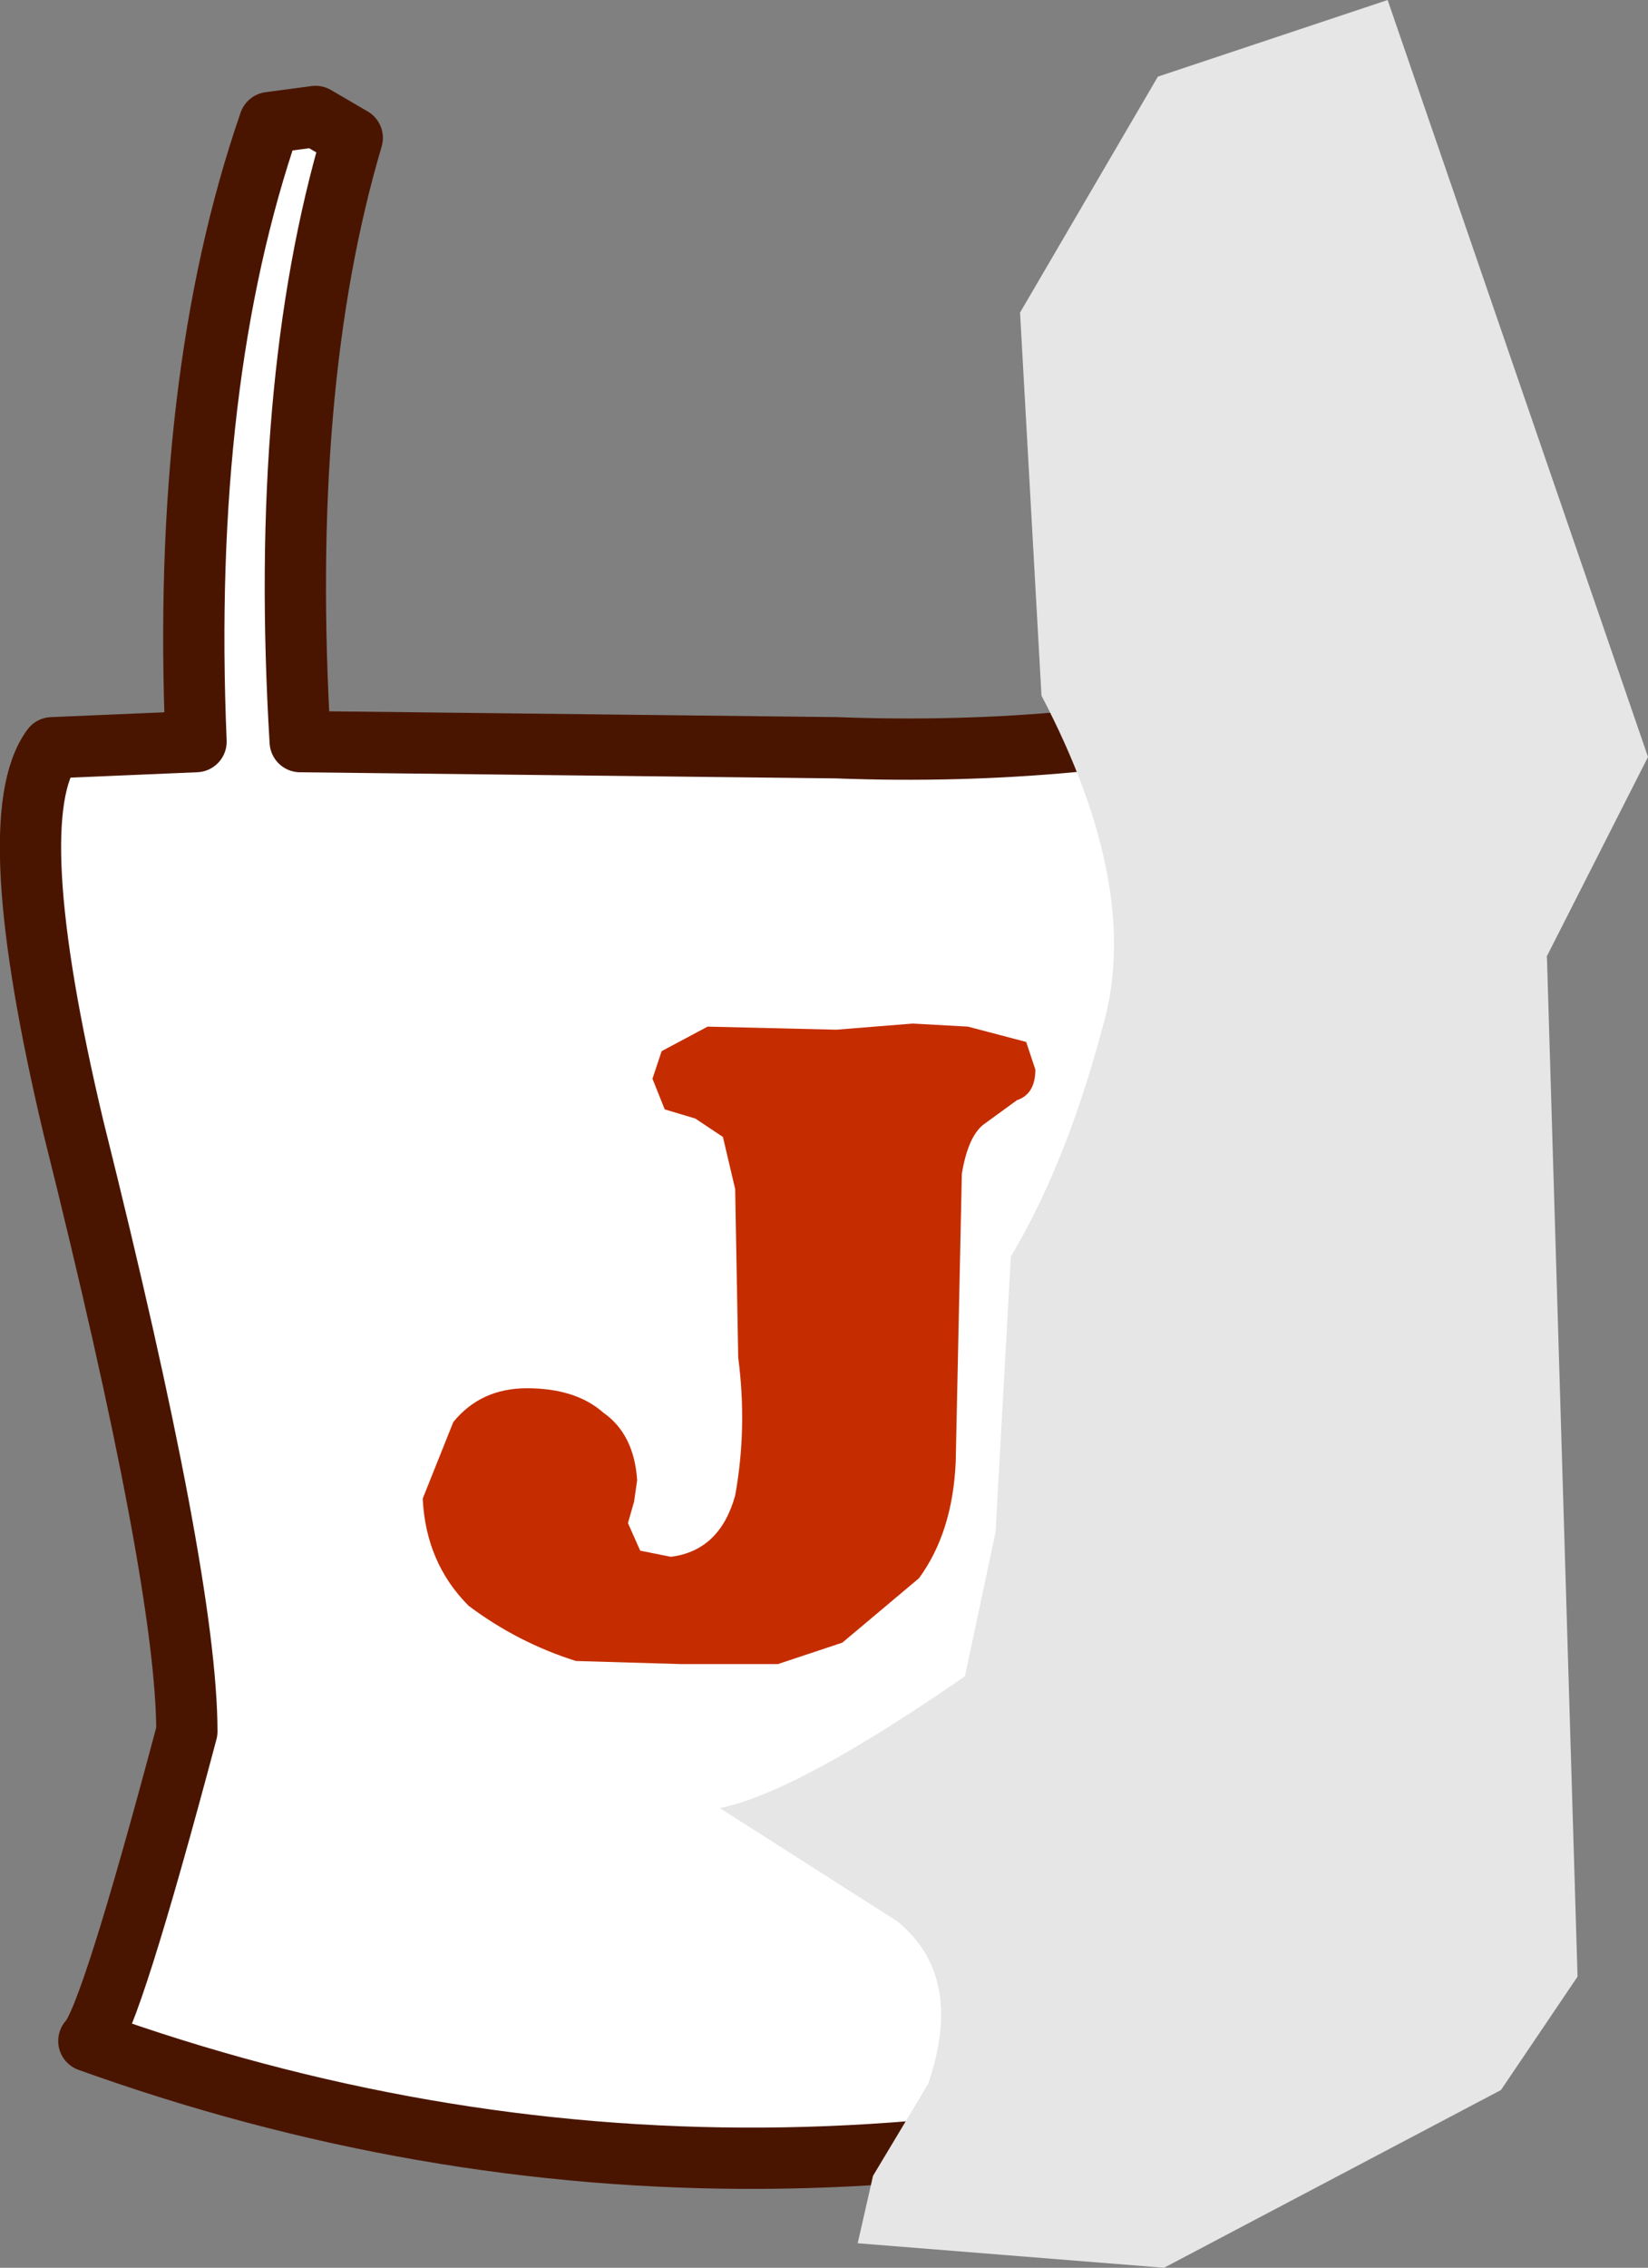
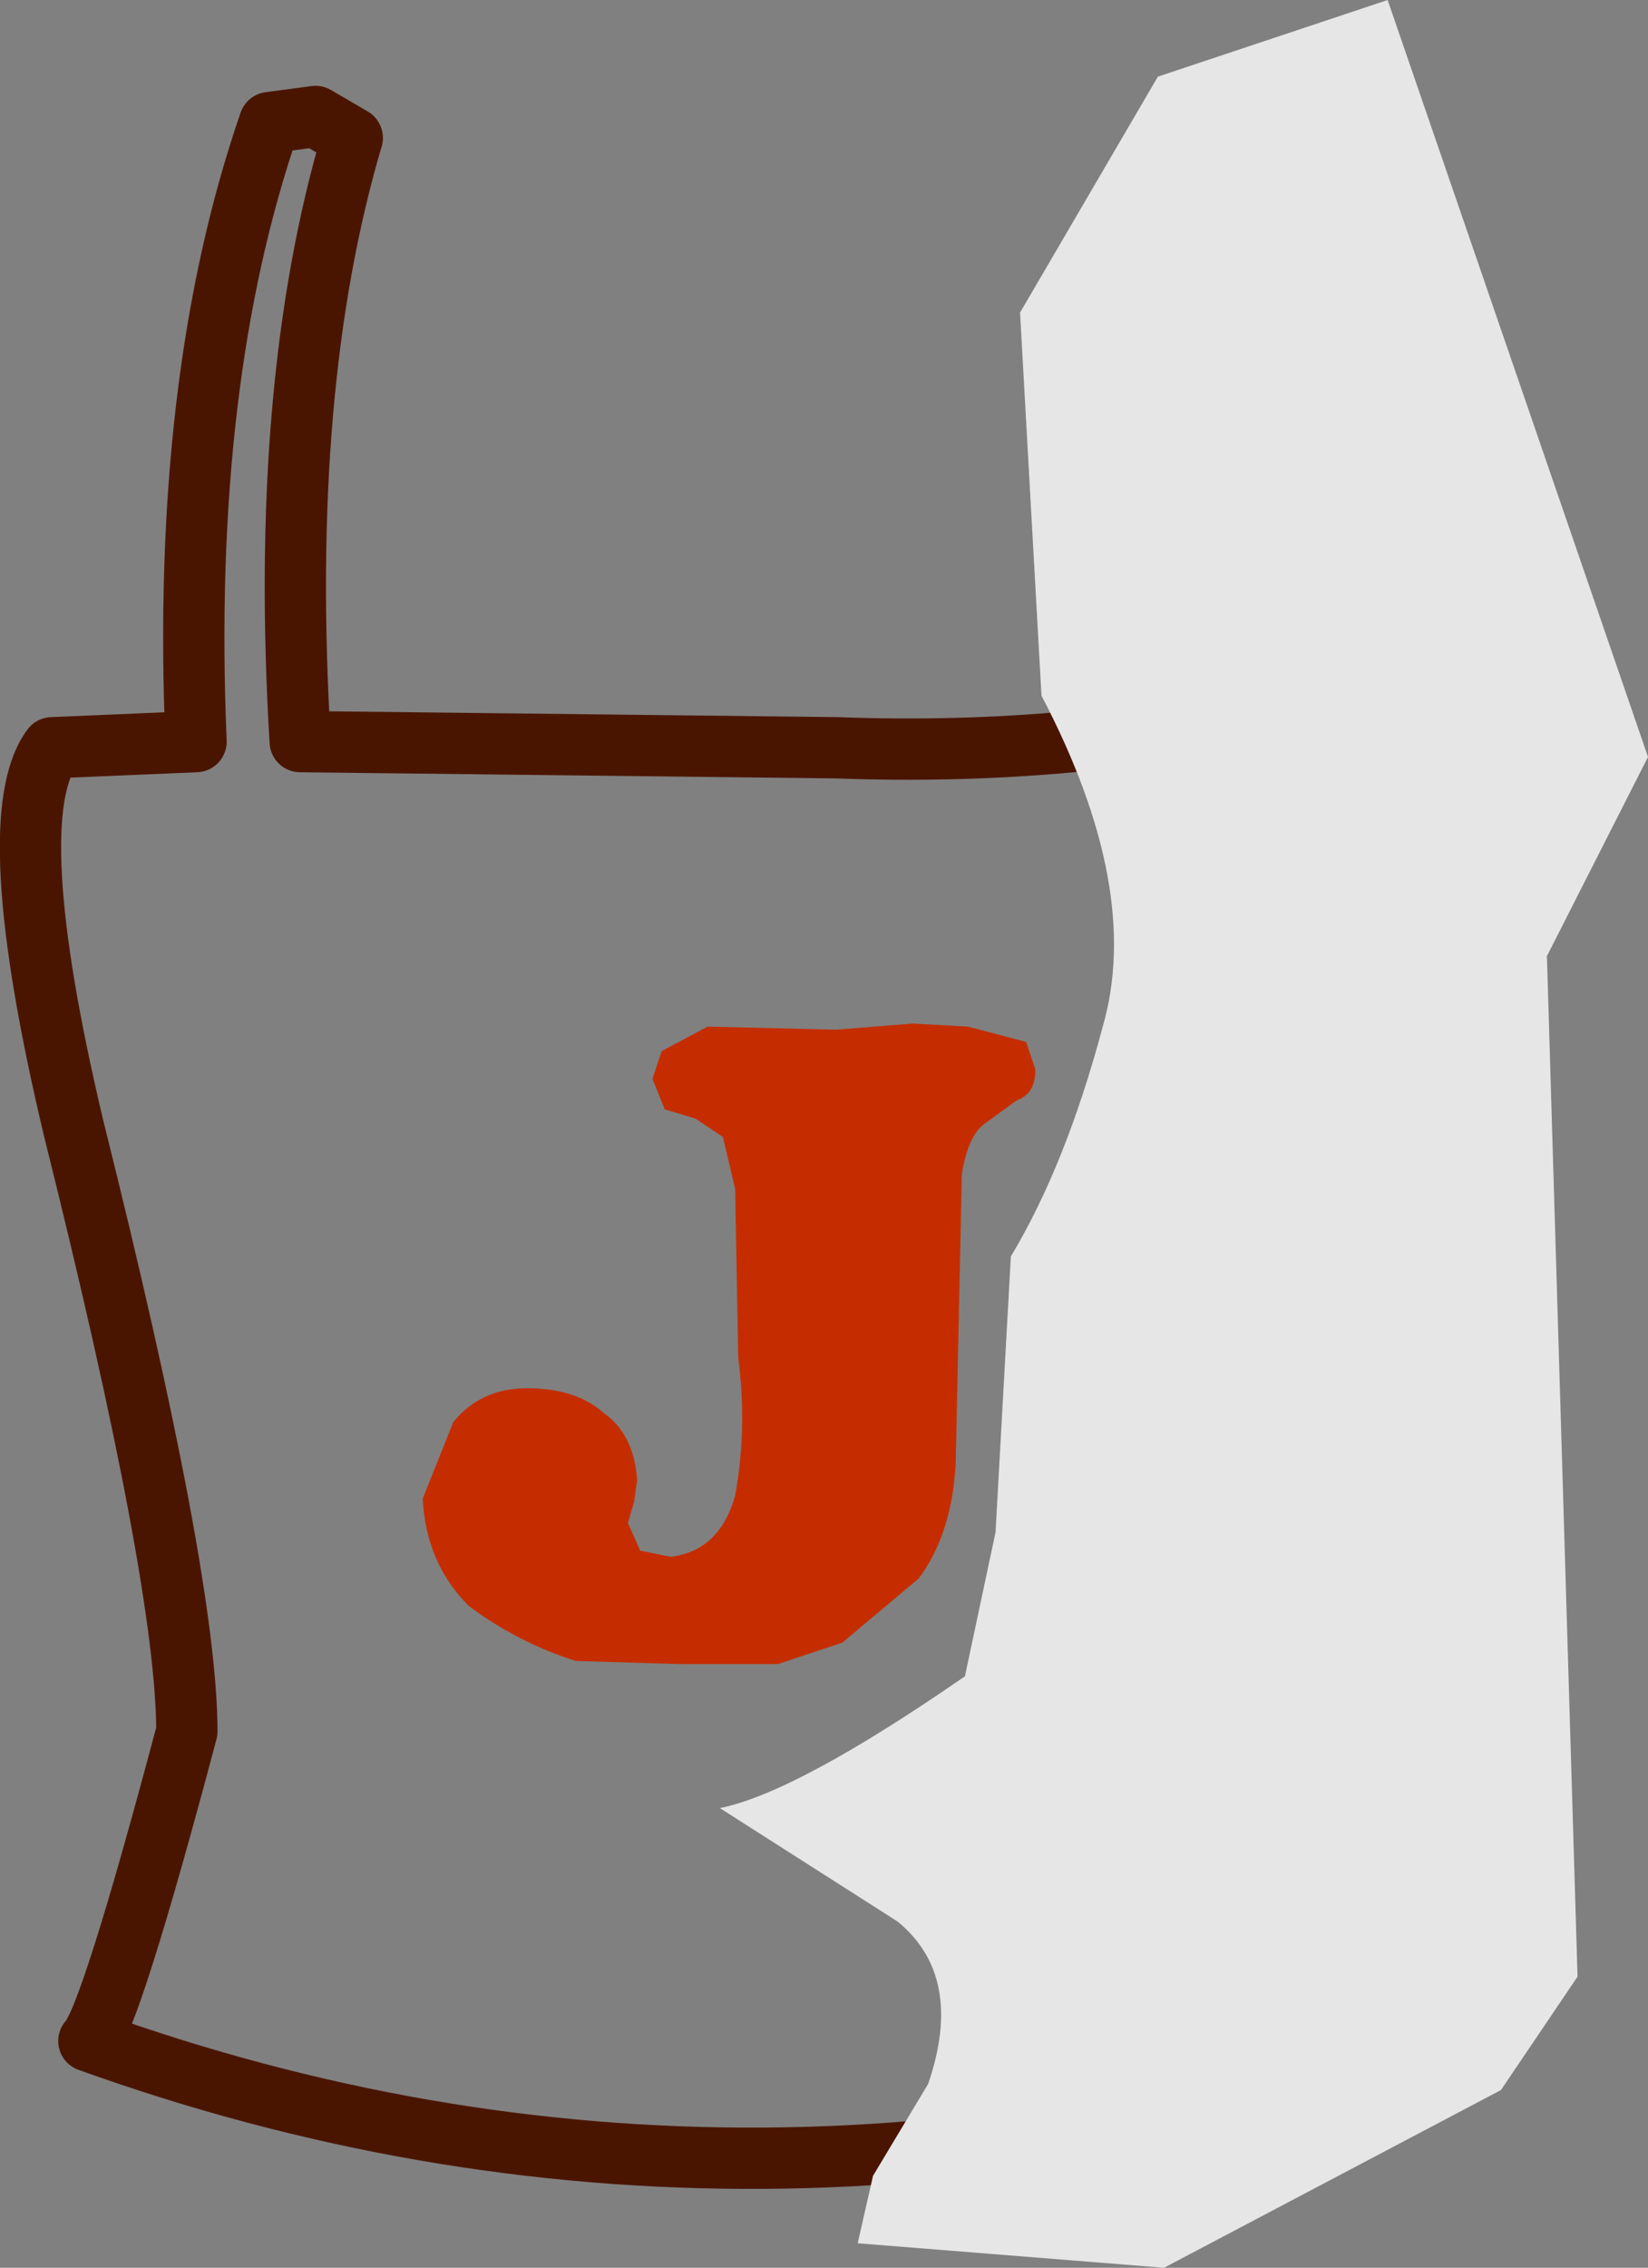
<svg xmlns="http://www.w3.org/2000/svg" height="37.0px" width="26.9px">
  <rect width="100%" height="100%" fill="#808080" stroke="none" />
  <g transform="matrix(1.0, 0.0, 0.0, 1.0, 12.85, 18.35)">
-     <path d="M9.65 9.9 Q9.45 9.65 11.4 0.75 L12.25 -5.25 10.4 -6.35 Q11.0 -12.55 9.3 -16.1 L8.8 -16.6 7.7 -16.35 Q9.3 -13.4 8.3 -6.85 4.75 -6.0 0.8 -6.15 L-7.95 -6.25 Q-8.3 -12.05 -7.1 -16.1 L-7.7 -16.45 -8.45 -16.35 Q-9.9 -12.15 -9.65 -6.25 L-12.0 -6.15 Q-12.85 -5.0 -11.65 0.05 -9.8 7.45 -9.8 9.9 -11.05 14.6 -11.4 14.95 -0.55 18.85 11.0 14.8 L9.65 9.9" fill="#ffffff" fill-rule="evenodd" stroke="none" />
    <path d="M9.65 9.9 Q9.45 9.65 11.4 0.75 L12.25 -5.25 10.4 -6.35 Q11.0 -12.55 9.3 -16.1 L8.8 -16.6 7.7 -16.35 Q9.3 -13.4 8.3 -6.85 4.75 -6.0 0.8 -6.15 L-7.95 -6.25 Q-8.3 -12.05 -7.1 -16.1 L-7.7 -16.45 -8.45 -16.35 Q-9.9 -12.15 -9.65 -6.25 L-12.0 -6.15 Q-12.85 -5.0 -11.65 0.05 -9.8 7.45 -9.8 9.9 -11.05 14.6 -11.4 14.95 -0.55 18.85 11.0 14.8 L9.65 9.9 Z" fill="none" stroke="#4a1500" stroke-linecap="round" stroke-linejoin="round" stroke-width="1.0" />
    <path d="M2.3 15.65 L1.4 17.15 1.15 18.25 6.15 18.65 11.65 15.75 12.9 13.9 12.4 -2.75 14.05 -6.0 9.8 -18.35 6.05 -17.1 3.8 -13.25 4.15 -7.0 Q5.8 -3.85 5.15 -1.6 4.55 0.65 3.65 2.15 L3.4 6.65 2.9 9.0 Q0.15 10.9 -1.1 11.15 L1.8 13.0 Q2.9 13.9 2.3 15.65" fill="#e6e6e6" fill-rule="evenodd" stroke="none" />
    <path d="M-2.6 6.5 L-2.5 6.15 -2.45 5.8 Q-2.5 5.05 -3.0 4.7 -3.45 4.3 -4.25 4.3 -5.0 4.3 -5.45 4.85 L-5.95 6.1 Q-5.9 7.15 -5.2 7.85 -4.4 8.45 -3.45 8.75 L-1.75 8.8 -0.15 8.8 0.9 8.45 2.15 7.4 Q2.7 6.65 2.75 5.5 L2.85 0.8 Q2.95 0.2 3.2 0.0 L3.75 -0.4 Q4.05 -0.5 4.05 -0.9 L3.9 -1.35 2.95 -1.6 2.05 -1.65 0.8 -1.55 -1.3 -1.6 -2.05 -1.2 -2.2 -0.75 -2.0 -0.25 -1.5 -0.1 -1.05 0.2 -0.85 1.05 -0.8 3.8 Q-0.65 4.95 -0.85 6.05 -1.1 6.95 -1.9 7.05 L-2.4 6.95 -2.6 6.5" fill="#c52d00" fill-rule="evenodd" stroke="none" />
  </g>
</svg>